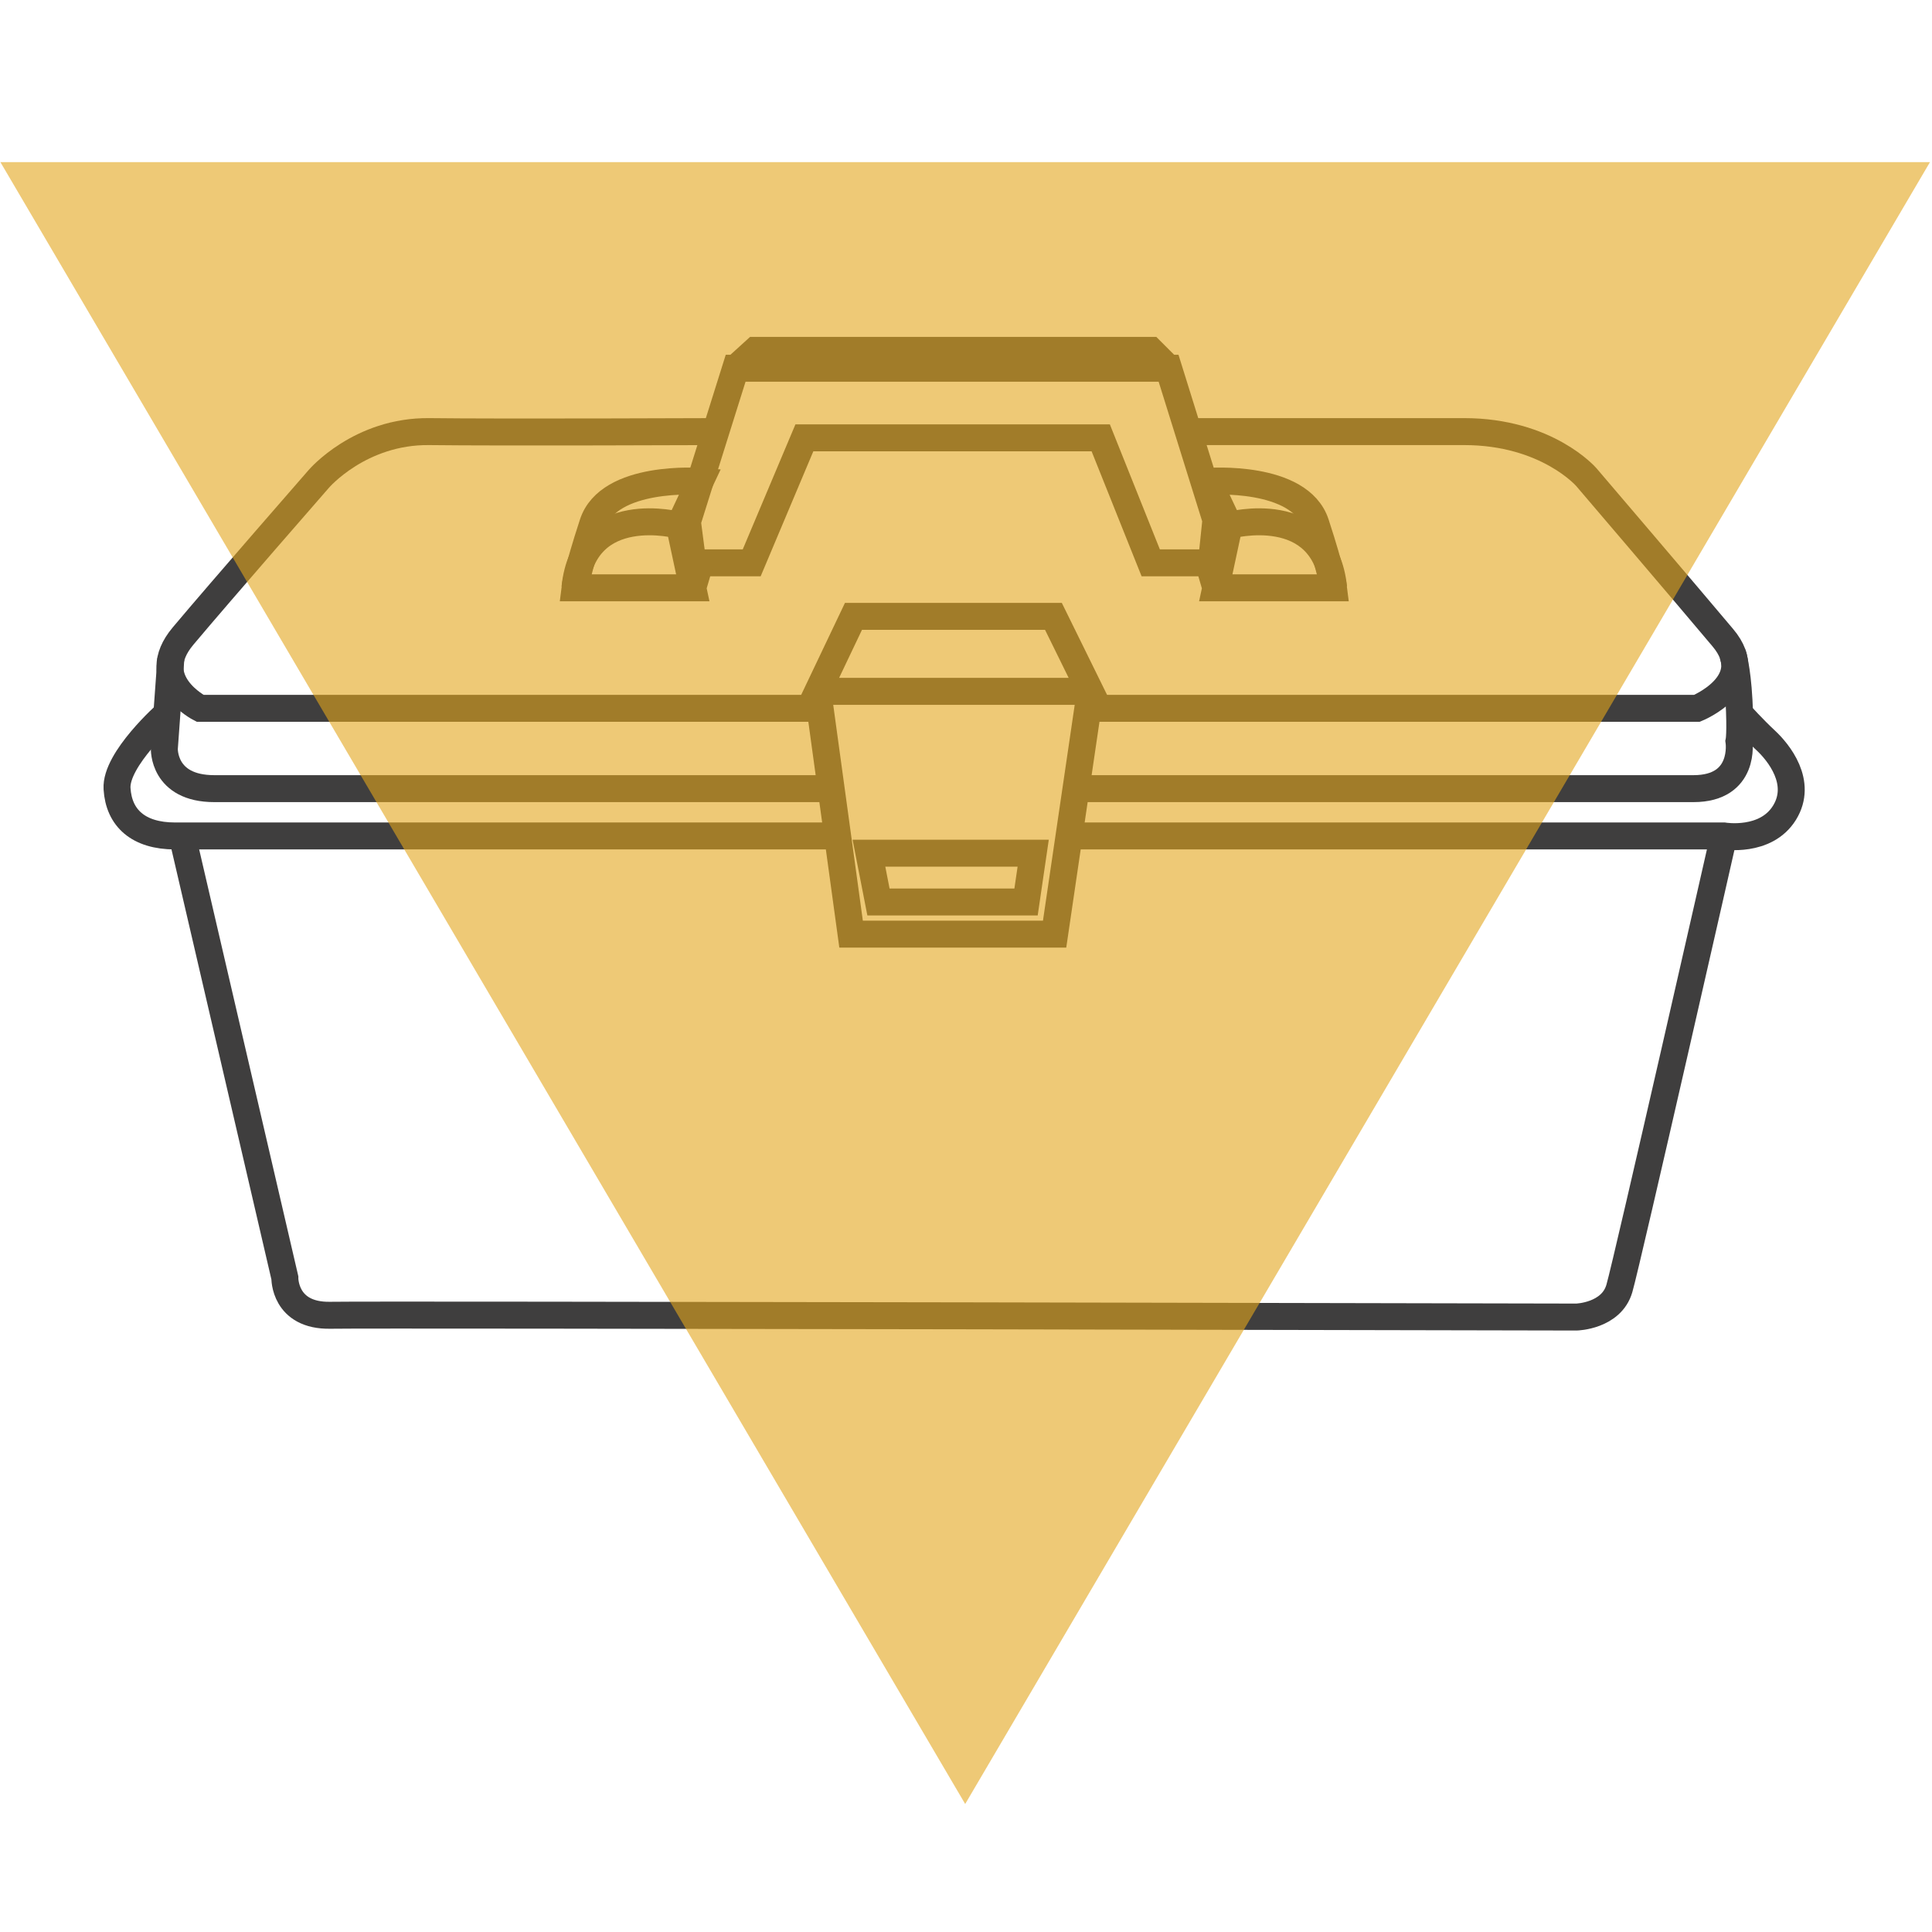
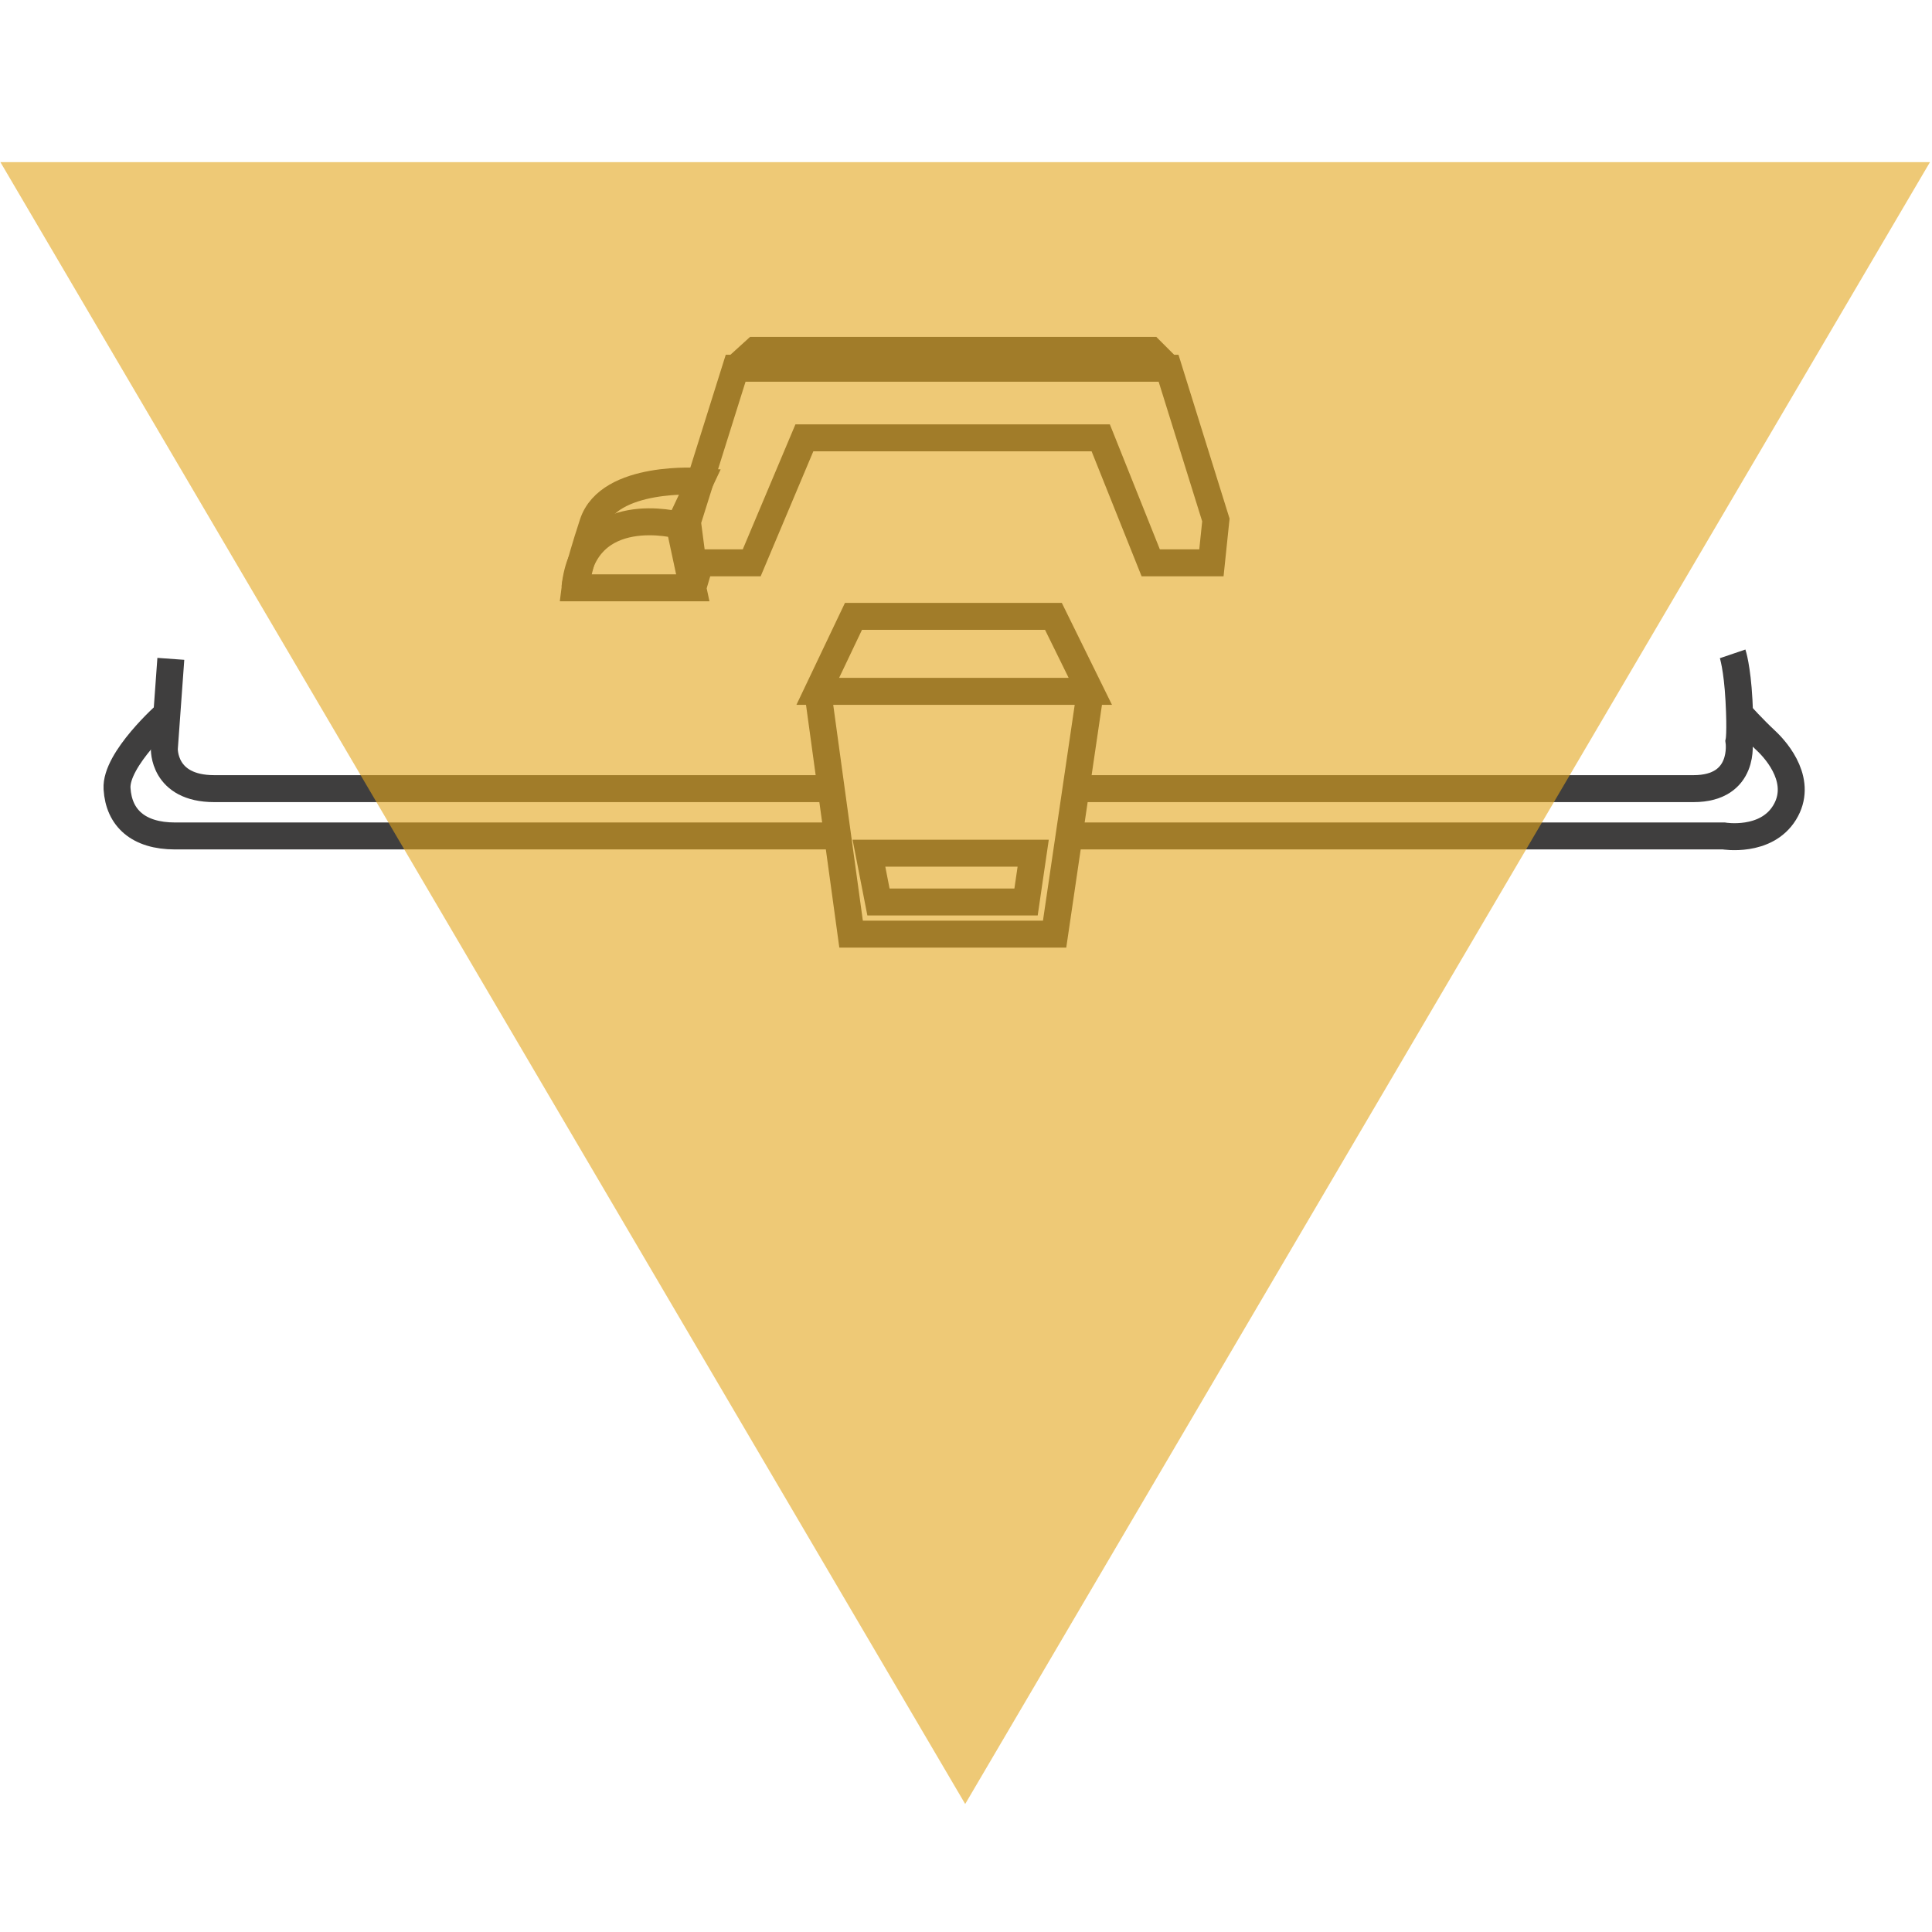
<svg xmlns="http://www.w3.org/2000/svg" width="215" height="215" viewBox="0 0 215 215" fill="none">
  <path d="M91.004 76.936L94.977 68.592H117.229L121.335 76.936H91.004Z" stroke="#3F3E3E" stroke-width="3" stroke-miterlimit="10" />
  <path d="M96.699 94.948L97.759 100.378H114.182L114.977 94.948H96.699Z" stroke="#3F3E3E" stroke-width="3" stroke-miterlimit="10" />
  <path d="M91.004 76.936L94.712 103.954H117.361L121.335 76.936" stroke="#3F3E3E" stroke-width="3" stroke-miterlimit="10" />
  <path d="M77.097 62.633L76.501 58.063L81.865 40.979H130.043L135.308 57.865L134.811 62.633H128.057L122.494 48.726H89.514L83.653 62.633H77.097Z" stroke="#3F3E3E" stroke-width="3" stroke-miterlimit="10" />
-   <path d="M91.004 78.823H22.262C22.262 78.823 16.203 75.744 20.375 70.778C24.547 65.811 35.474 53.295 35.474 53.295C35.474 53.295 40.044 47.932 47.792 48.031C55.54 48.13 79.651 48.03 79.651 48.03" stroke="#3F3E3E" stroke-width="3" stroke-miterlimit="10" />
-   <path d="M121.057 78.823H188.851C188.851 78.823 195.904 75.943 191.732 70.976C187.56 66.01 176.533 53.097 176.533 53.097C176.533 53.097 172.162 48.03 162.924 48.03H132.242" stroke="#3F3E3E" stroke-width="3" stroke-miterlimit="10" />
  <path d="M81.865 40.979L84.05 38.992H128.057L130.043 40.979" stroke="#3F3E3E" stroke-width="3" stroke-miterlimit="10" />
  <path d="M19.011 73.319L18.289 83.293C18.289 83.293 18.09 87.763 23.852 87.763H92.561" stroke="#3F3E3E" stroke-width="3" stroke-miterlimit="10" />
  <path d="M192.814 72.764C192.814 72.764 193.321 74.254 193.52 77.929C193.719 81.605 193.52 82.499 193.52 82.499C193.52 82.499 194.314 87.763 188.454 87.763H119.742" stroke="#3F3E3E" stroke-width="3" stroke-miterlimit="10" />
  <path d="M18.569 79.418C18.569 79.418 12.825 84.485 13.024 87.763C13.223 91.041 15.408 93.028 19.481 93.028H93.266" stroke="#3F3E3E" stroke-width="3" stroke-miterlimit="10" />
  <path d="M118.968 93.028H191.831C191.831 93.028 196.5 93.822 198.586 90.445C200.672 87.068 197.891 83.691 196.5 82.399C195.109 81.108 193.585 79.418 193.585 79.418" stroke="#3F3E3E" stroke-width="3" stroke-miterlimit="10" />
-   <path d="M20.276 93.028L31.699 142.196C31.699 142.196 31.6 146.467 36.766 146.368C41.931 146.269 175.44 146.566 175.44 146.566C175.44 146.566 179.315 146.467 180.208 143.388C181.103 140.309 191.831 93.028 191.831 93.028" stroke="#3F3E3E" stroke-width="3" stroke-miterlimit="10" />
  <path d="M77.912 62.633L77.096 65.414M77.096 65.414H63.984C63.984 65.414 64.183 63.725 65.971 58.262C67.759 52.799 77.912 53.569 77.912 53.569L75.606 58.461L77.096 65.414Z" stroke="#3F3E3E" stroke-width="3" stroke-miterlimit="10" />
  <path d="M75.606 58.461C75.606 58.461 64.977 55.58 63.984 65.414" stroke="#3F3E3E" stroke-width="3" stroke-miterlimit="10" />
-   <path d="M134.48 62.633L135.295 65.414M135.295 65.414H148.407C148.407 65.414 148.209 63.725 146.421 58.262C144.633 52.799 134.48 53.569 134.48 53.569L136.785 58.461L135.295 65.414Z" stroke="#3F3E3E" stroke-width="3" stroke-miterlimit="10" />
-   <path d="M136.785 58.461C136.785 58.461 147.414 55.58 148.407 65.414" stroke="#3F3E3E" stroke-width="3" stroke-miterlimit="10" />
  <g style="mix-blend-mode:multiply" opacity="0.6">
    <path d="M214.774 18.042L107.41 200.755L0.045 18.042H214.774Z" fill="#E3A51A" />
  </g>
</svg>